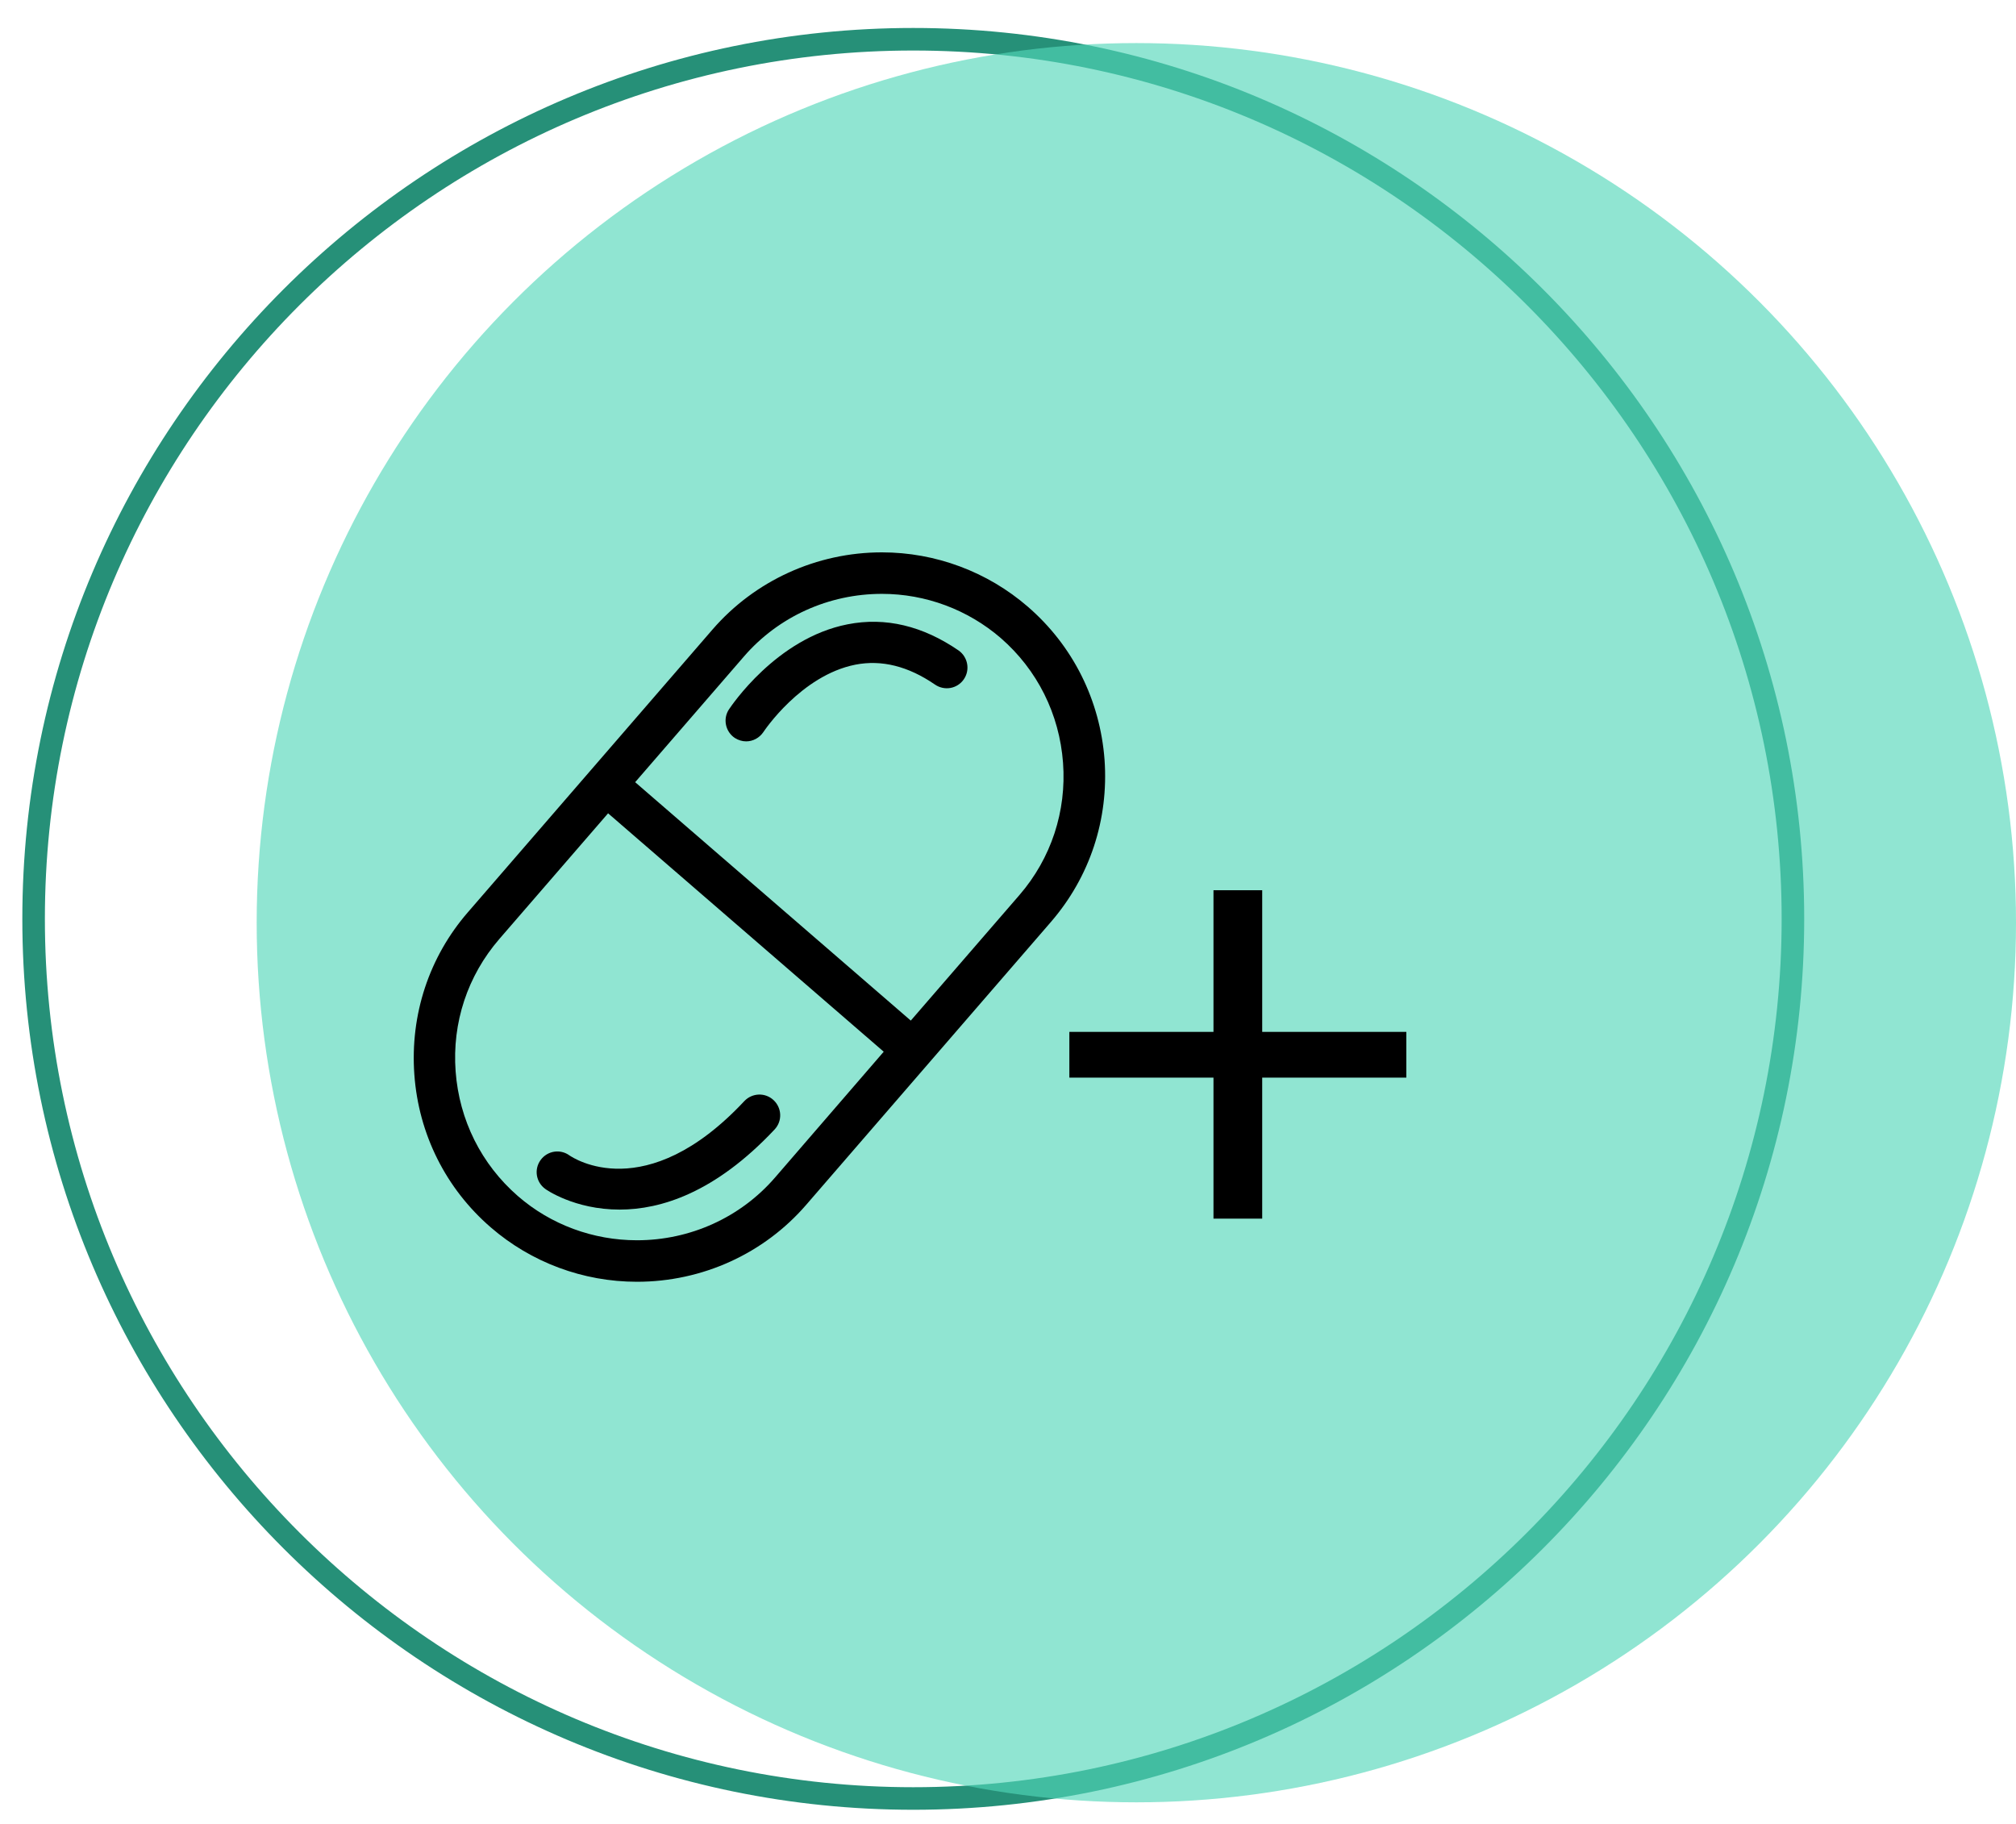
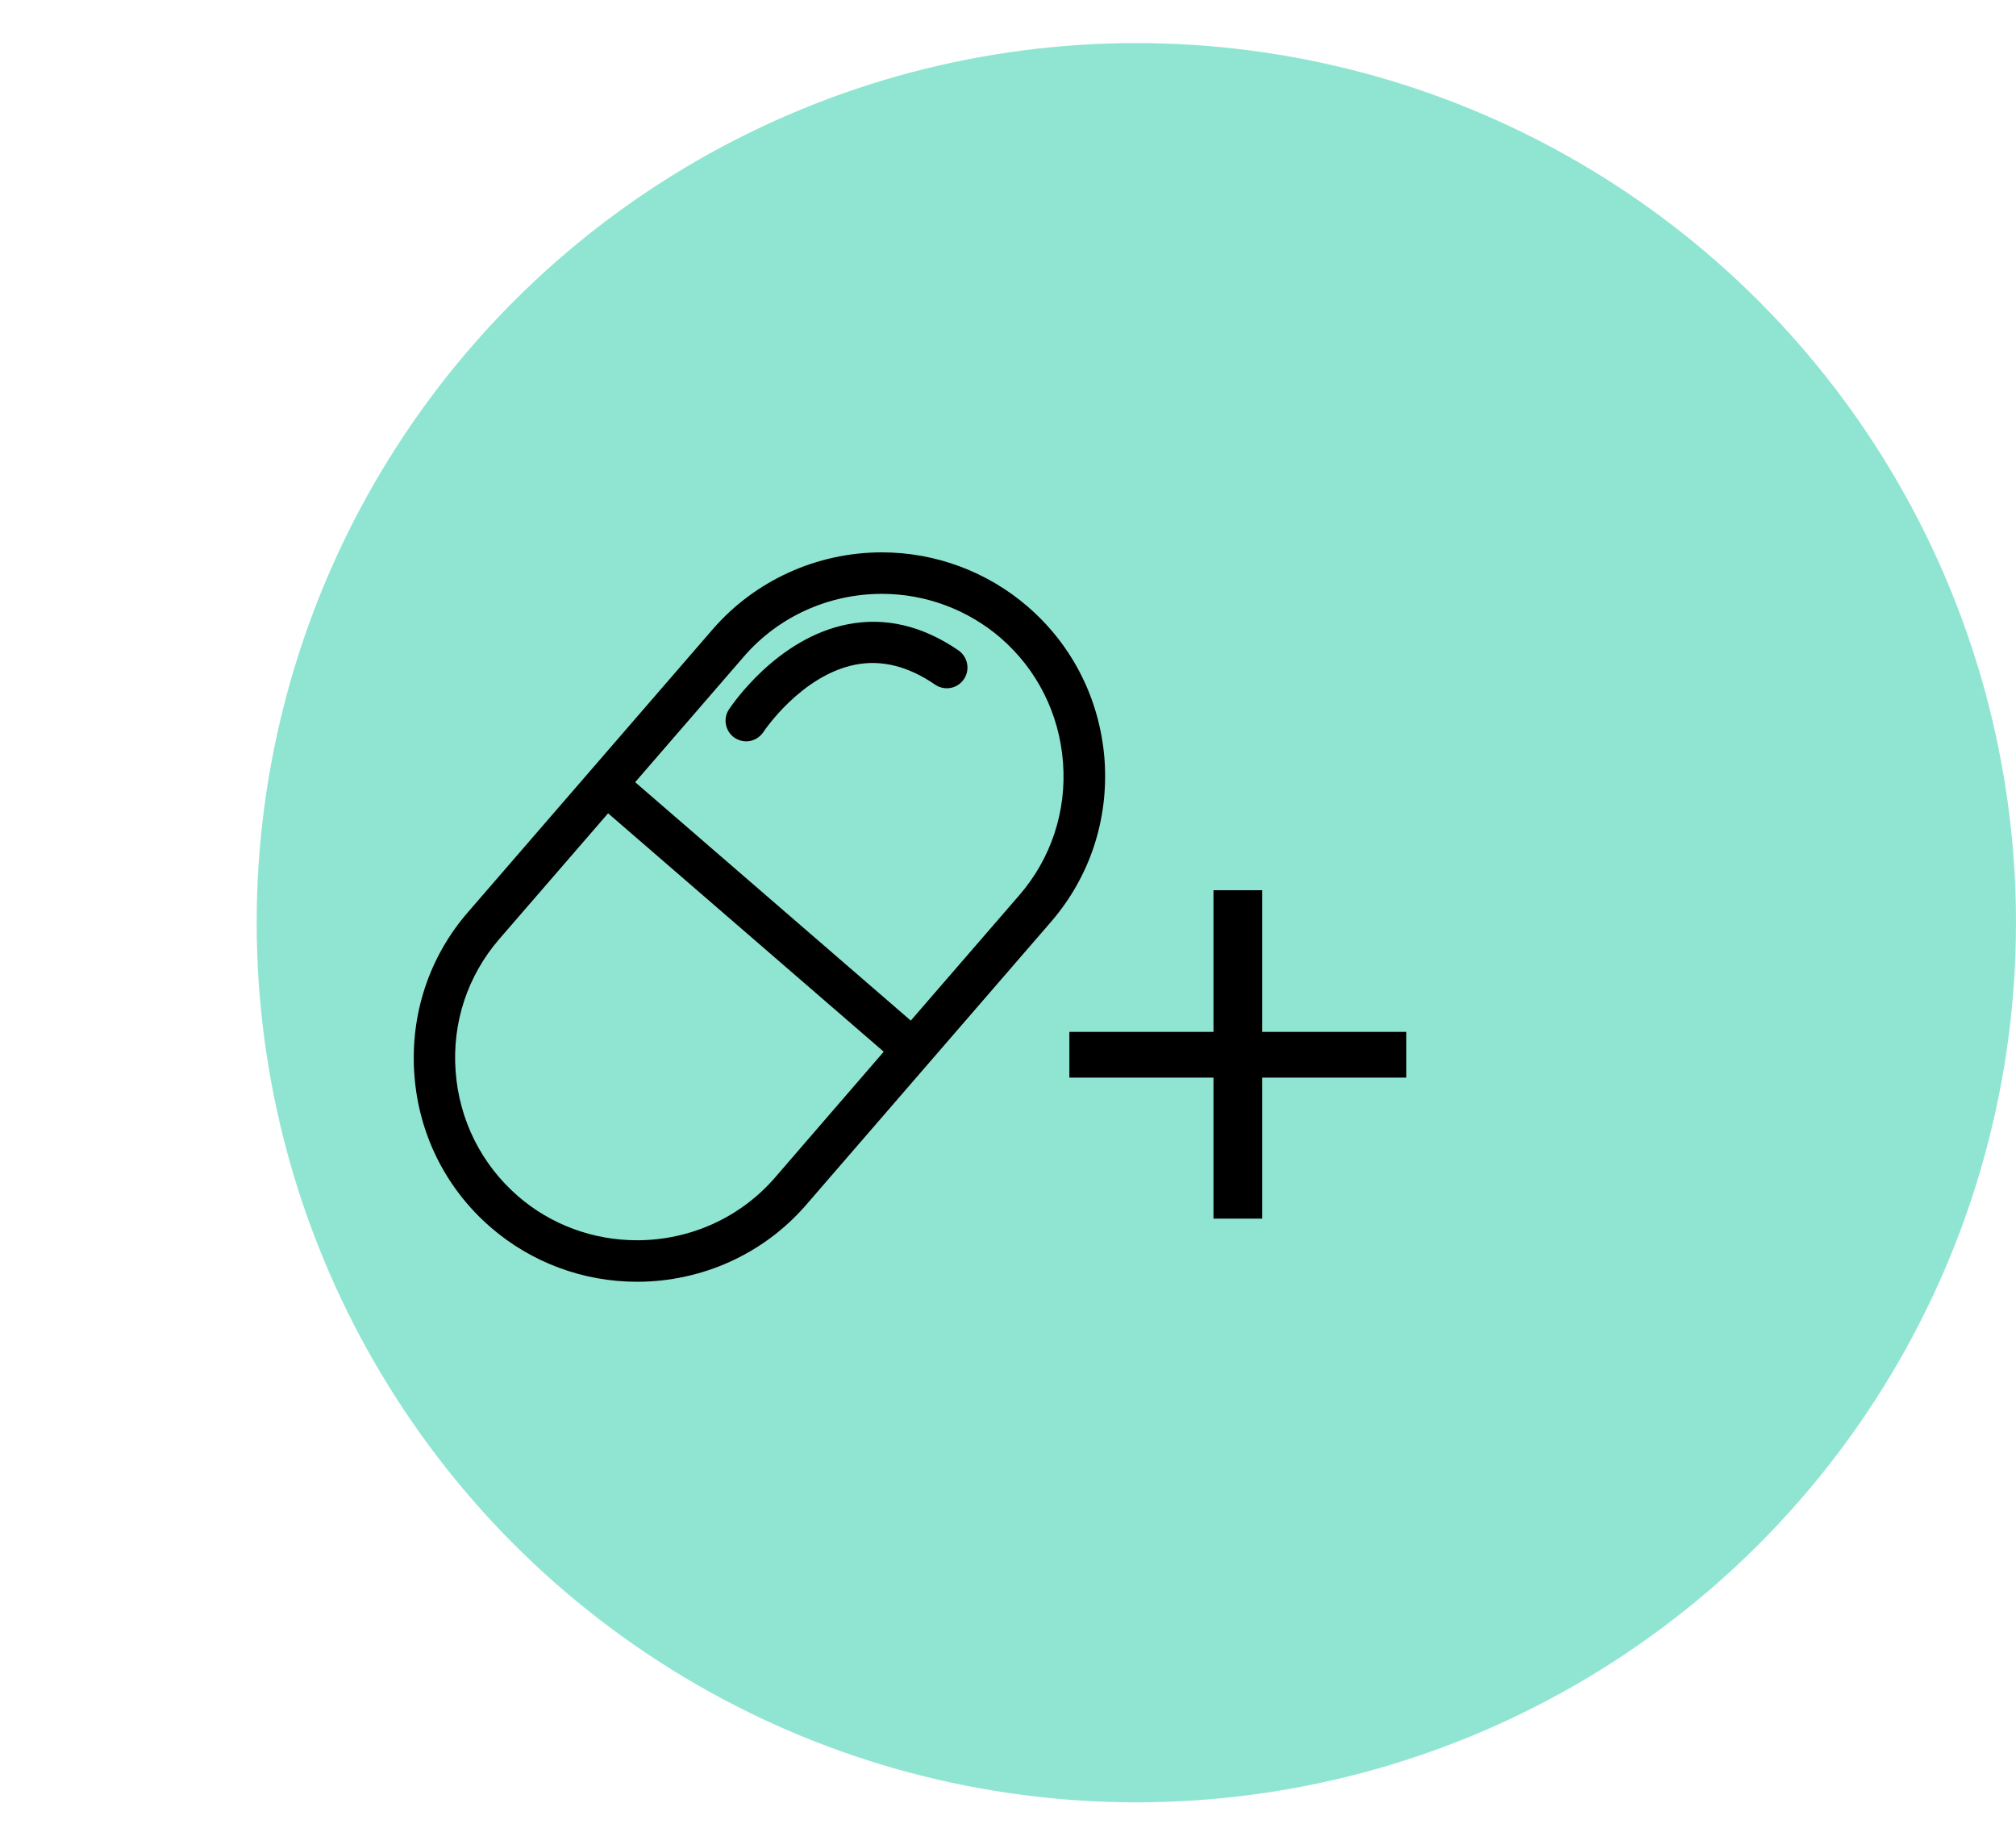
<svg xmlns="http://www.w3.org/2000/svg" version="1.1" id="Layer_1" x="0px" y="0px" viewBox="0 0 89.38 80.87" style="enable-background:new 0 0 89.38 80.87;" xml:space="preserve">
  <style type="text/css">
	.st0{fill:#269078;}
	.st1{opacity:0.64;}
	.st2{fill:#51D7B8;}
</style>
  <g>
-     <path class="st0" d="M40.49,80.24c-21.78,0-39.5-17.72-39.5-39.5s17.72-39.5,39.5-39.5s39.5,17.72,39.5,39.5   C79.99,62.52,62.27,80.24,40.49,80.24z M40.49,2.24c-21.23,0-38.5,17.27-38.5,38.5s17.27,38.5,38.5,38.5s38.5-17.27,38.5-38.5   S61.72,2.24,40.49,2.24z" />
-   </g>
+     </g>
  <g class="st1">
    <circle class="st2" cx="50.38" cy="40.91" r="39" />
  </g>
  <g>
    <g>
      <g>
        <path d="M45.57,26.9c-1.79-1.55-4.09-2.41-6.47-2.41c-2.89,0-5.63,1.25-7.51,3.42L20.75,40.44c-1.73,1.99-2.57,4.55-2.38,7.2     c0.19,2.65,1.4,5.06,3.39,6.78c1.79,1.55,4.09,2.41,6.48,2.41c2.89,0,5.63-1.24,7.51-3.42l10.84-12.53c1.73-2,2.57-4.55,2.38-7.2     C48.77,31.04,47.57,28.63,45.57,26.9z M34.36,52.21c-1.53,1.77-3.76,2.78-6.12,2.78c-1.94,0-3.82-0.69-5.28-1.96     c-1.62-1.41-2.6-3.37-2.76-5.53s0.53-4.24,1.94-5.87l4.82-5.57l12.22,10.57L34.36,52.21z M45.2,39.68l-4.82,5.57L28.16,34.68     l4.82-5.57c1.53-1.77,3.76-2.78,6.12-2.78c1.94,0,3.81,0.7,5.27,1.96c1.62,1.41,2.6,3.37,2.76,5.53     C47.29,35.97,46.6,38.06,45.2,39.68z" />
-         <path d="M34.3,48.78c-0.37-0.35-0.95-0.33-1.3,0.04c-4.38,4.68-7.6,2.51-7.75,2.41c-0.41-0.3-0.98-0.21-1.28,0.2     c-0.3,0.41-0.21,0.98,0.2,1.28c0.02,0.02,1.29,0.92,3.3,0.92c1.82,0,4.23-0.74,6.87-3.55C34.69,49.71,34.67,49.13,34.3,48.78z" />
        <path d="M37.58,27.68c-3.17,0.62-5.17,3.64-5.26,3.77c-0.28,0.42-0.16,0.99,0.26,1.27c0.16,0.1,0.33,0.15,0.5,0.15     c0.3,0,0.59-0.15,0.77-0.42c0.02-0.03,1.66-2.5,4.07-2.98c1.17-0.23,2.35,0.07,3.53,0.88c0.42,0.29,0.99,0.19,1.28-0.23     c0.29-0.42,0.18-0.99-0.23-1.28C40.91,27.75,39.26,27.35,37.58,27.68z" />
      </g>
    </g>
    <g>
      <path d="M62.35,47.78h-6.39v6.25H53.8v-6.25h-6.39v-2.03h6.39v-6.28h2.16v6.28h6.39V47.78L62.35,47.78z" />
    </g>
  </g>
</svg>